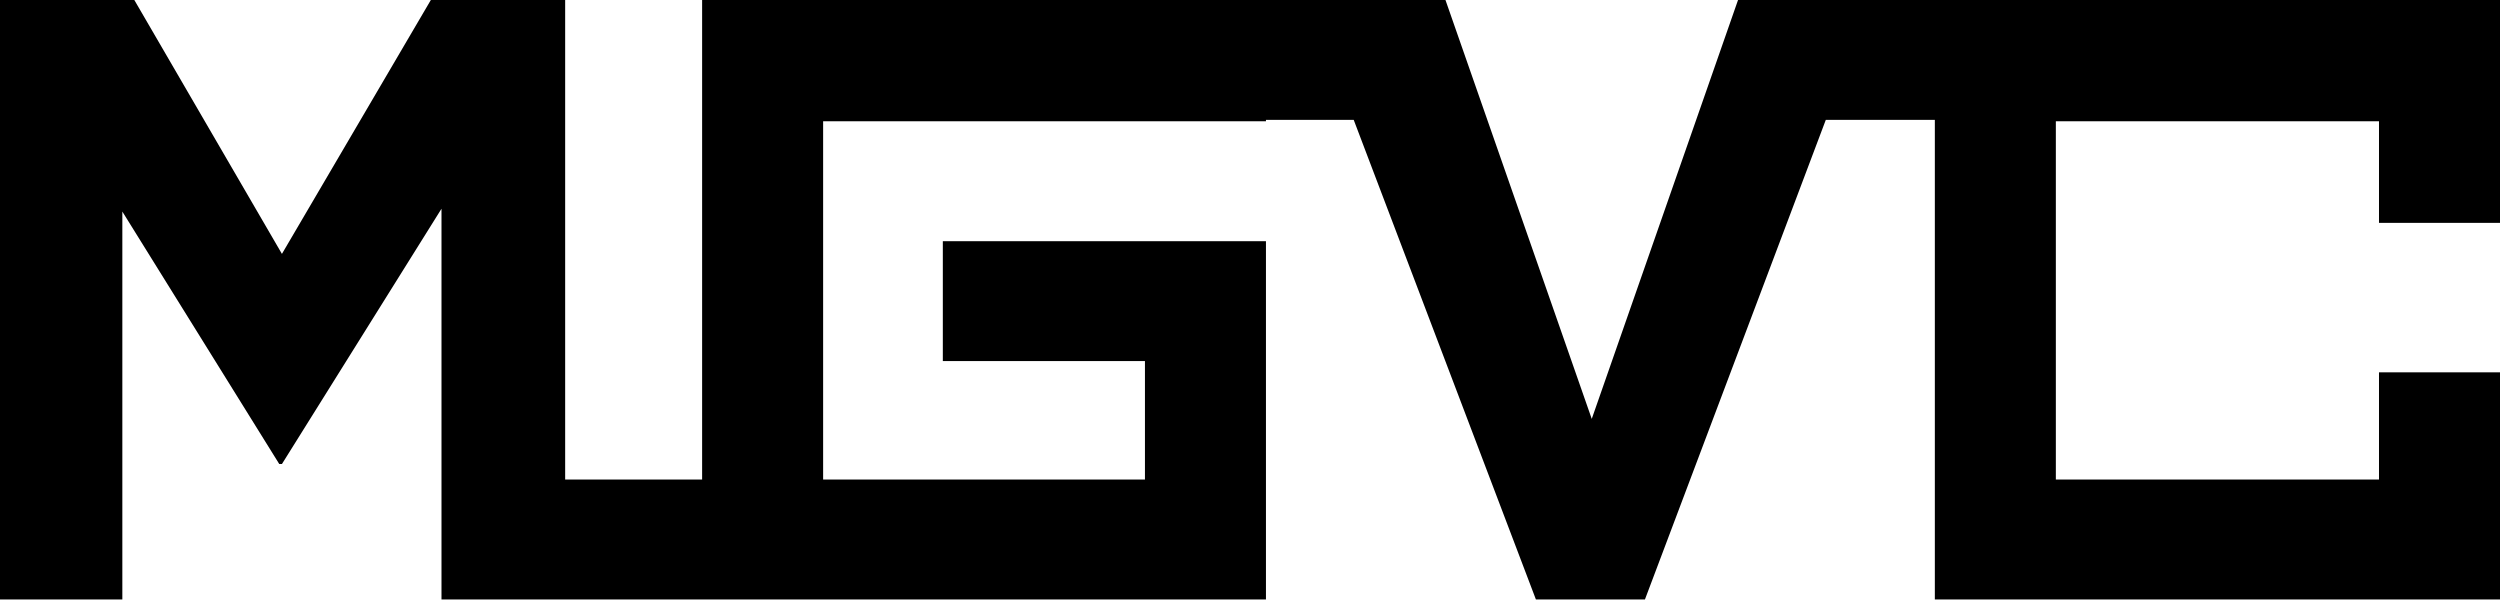
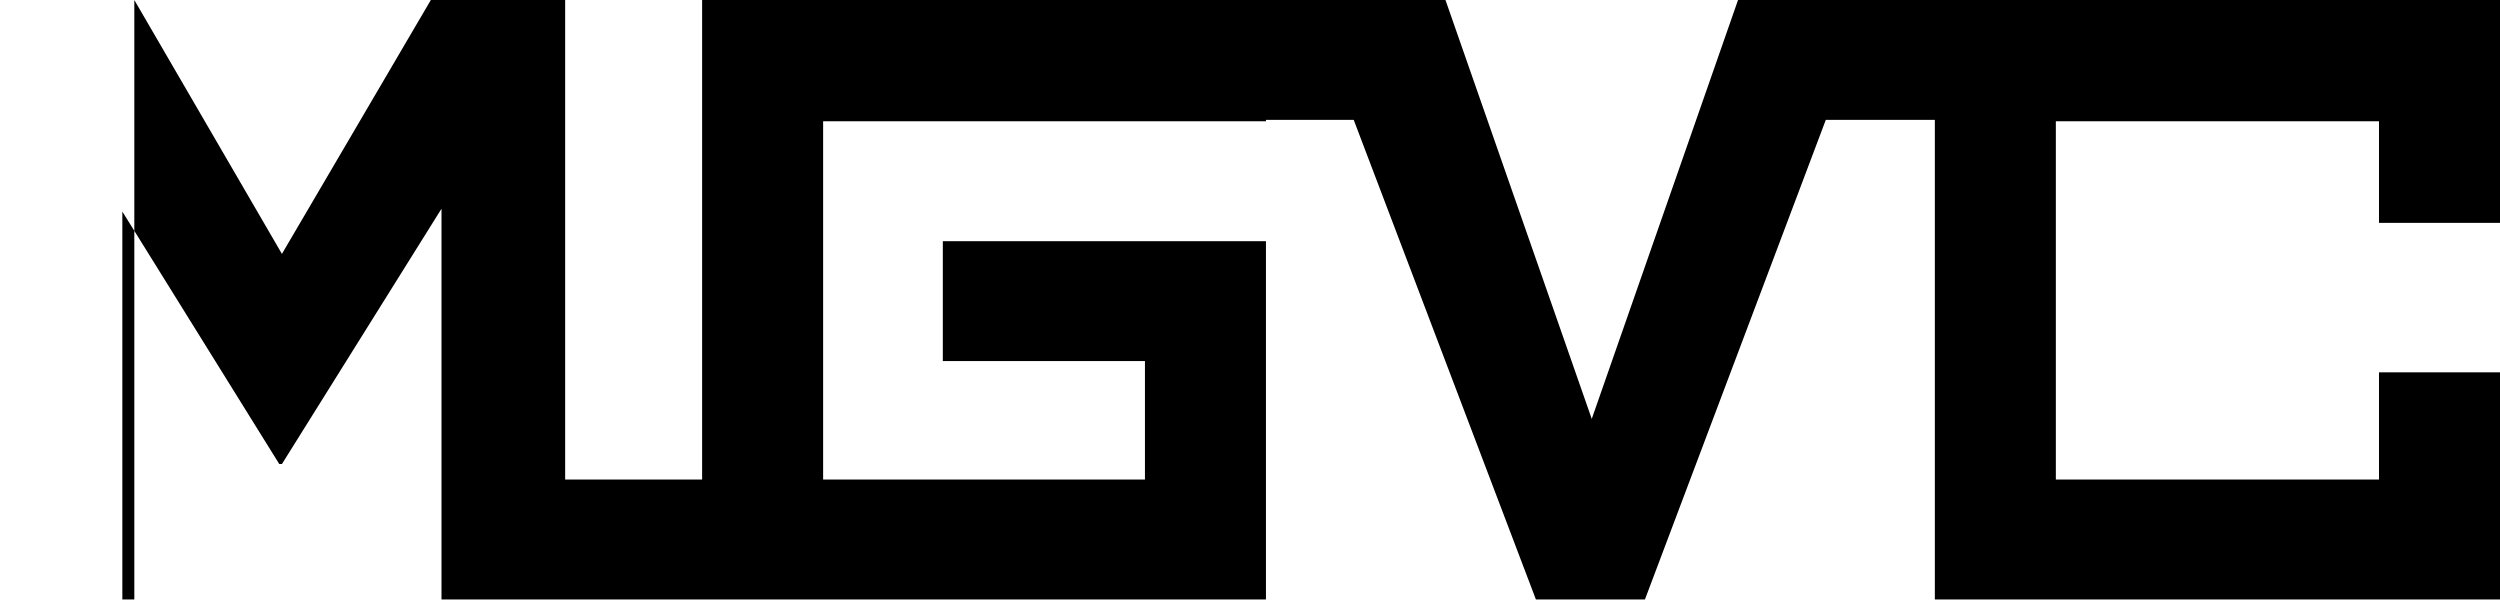
<svg xmlns="http://www.w3.org/2000/svg" width="139" height="34" viewBox="0 0 139 34" fill="none">
-   <path d="M139 12.39V0H138.113H132.272H113.196H104.028H100.775H96.635L88.501 23.291L80.368 0H77.485H72.753H67.652H39.038V26.663H31.423V0H23.955L15.675 14.116L7.468 0H0V33.329H6.802V11.763L15.527 25.8H15.675L24.547 11.606V33.329H29.648H42.439H70.387V13.41H52.421V20.076H63.659V26.663H45.766V6.744H70.387V6.666H75.267L85.396 33.329H91.459L101.514 6.666H107.577V33.329H132.272H139V20.703H132.272V26.663H131.311H117.189H114.305V6.744H132.272V12.39H139Z" fill="black" />
+   <path d="M139 12.39V0H138.113H132.272H113.196H104.028H100.775H96.635L88.501 23.291L80.368 0H77.485H72.753H67.652H39.038V26.663H31.423V0H23.955L15.675 14.116L7.468 0V33.329H6.802V11.763L15.527 25.8H15.675L24.547 11.606V33.329H29.648H42.439H70.387V13.41H52.421V20.076H63.659V26.663H45.766V6.744H70.387V6.666H75.267L85.396 33.329H91.459L101.514 6.666H107.577V33.329H132.272H139V20.703H132.272V26.663H131.311H117.189H114.305V6.744H132.272V12.39H139Z" fill="black" />
</svg>